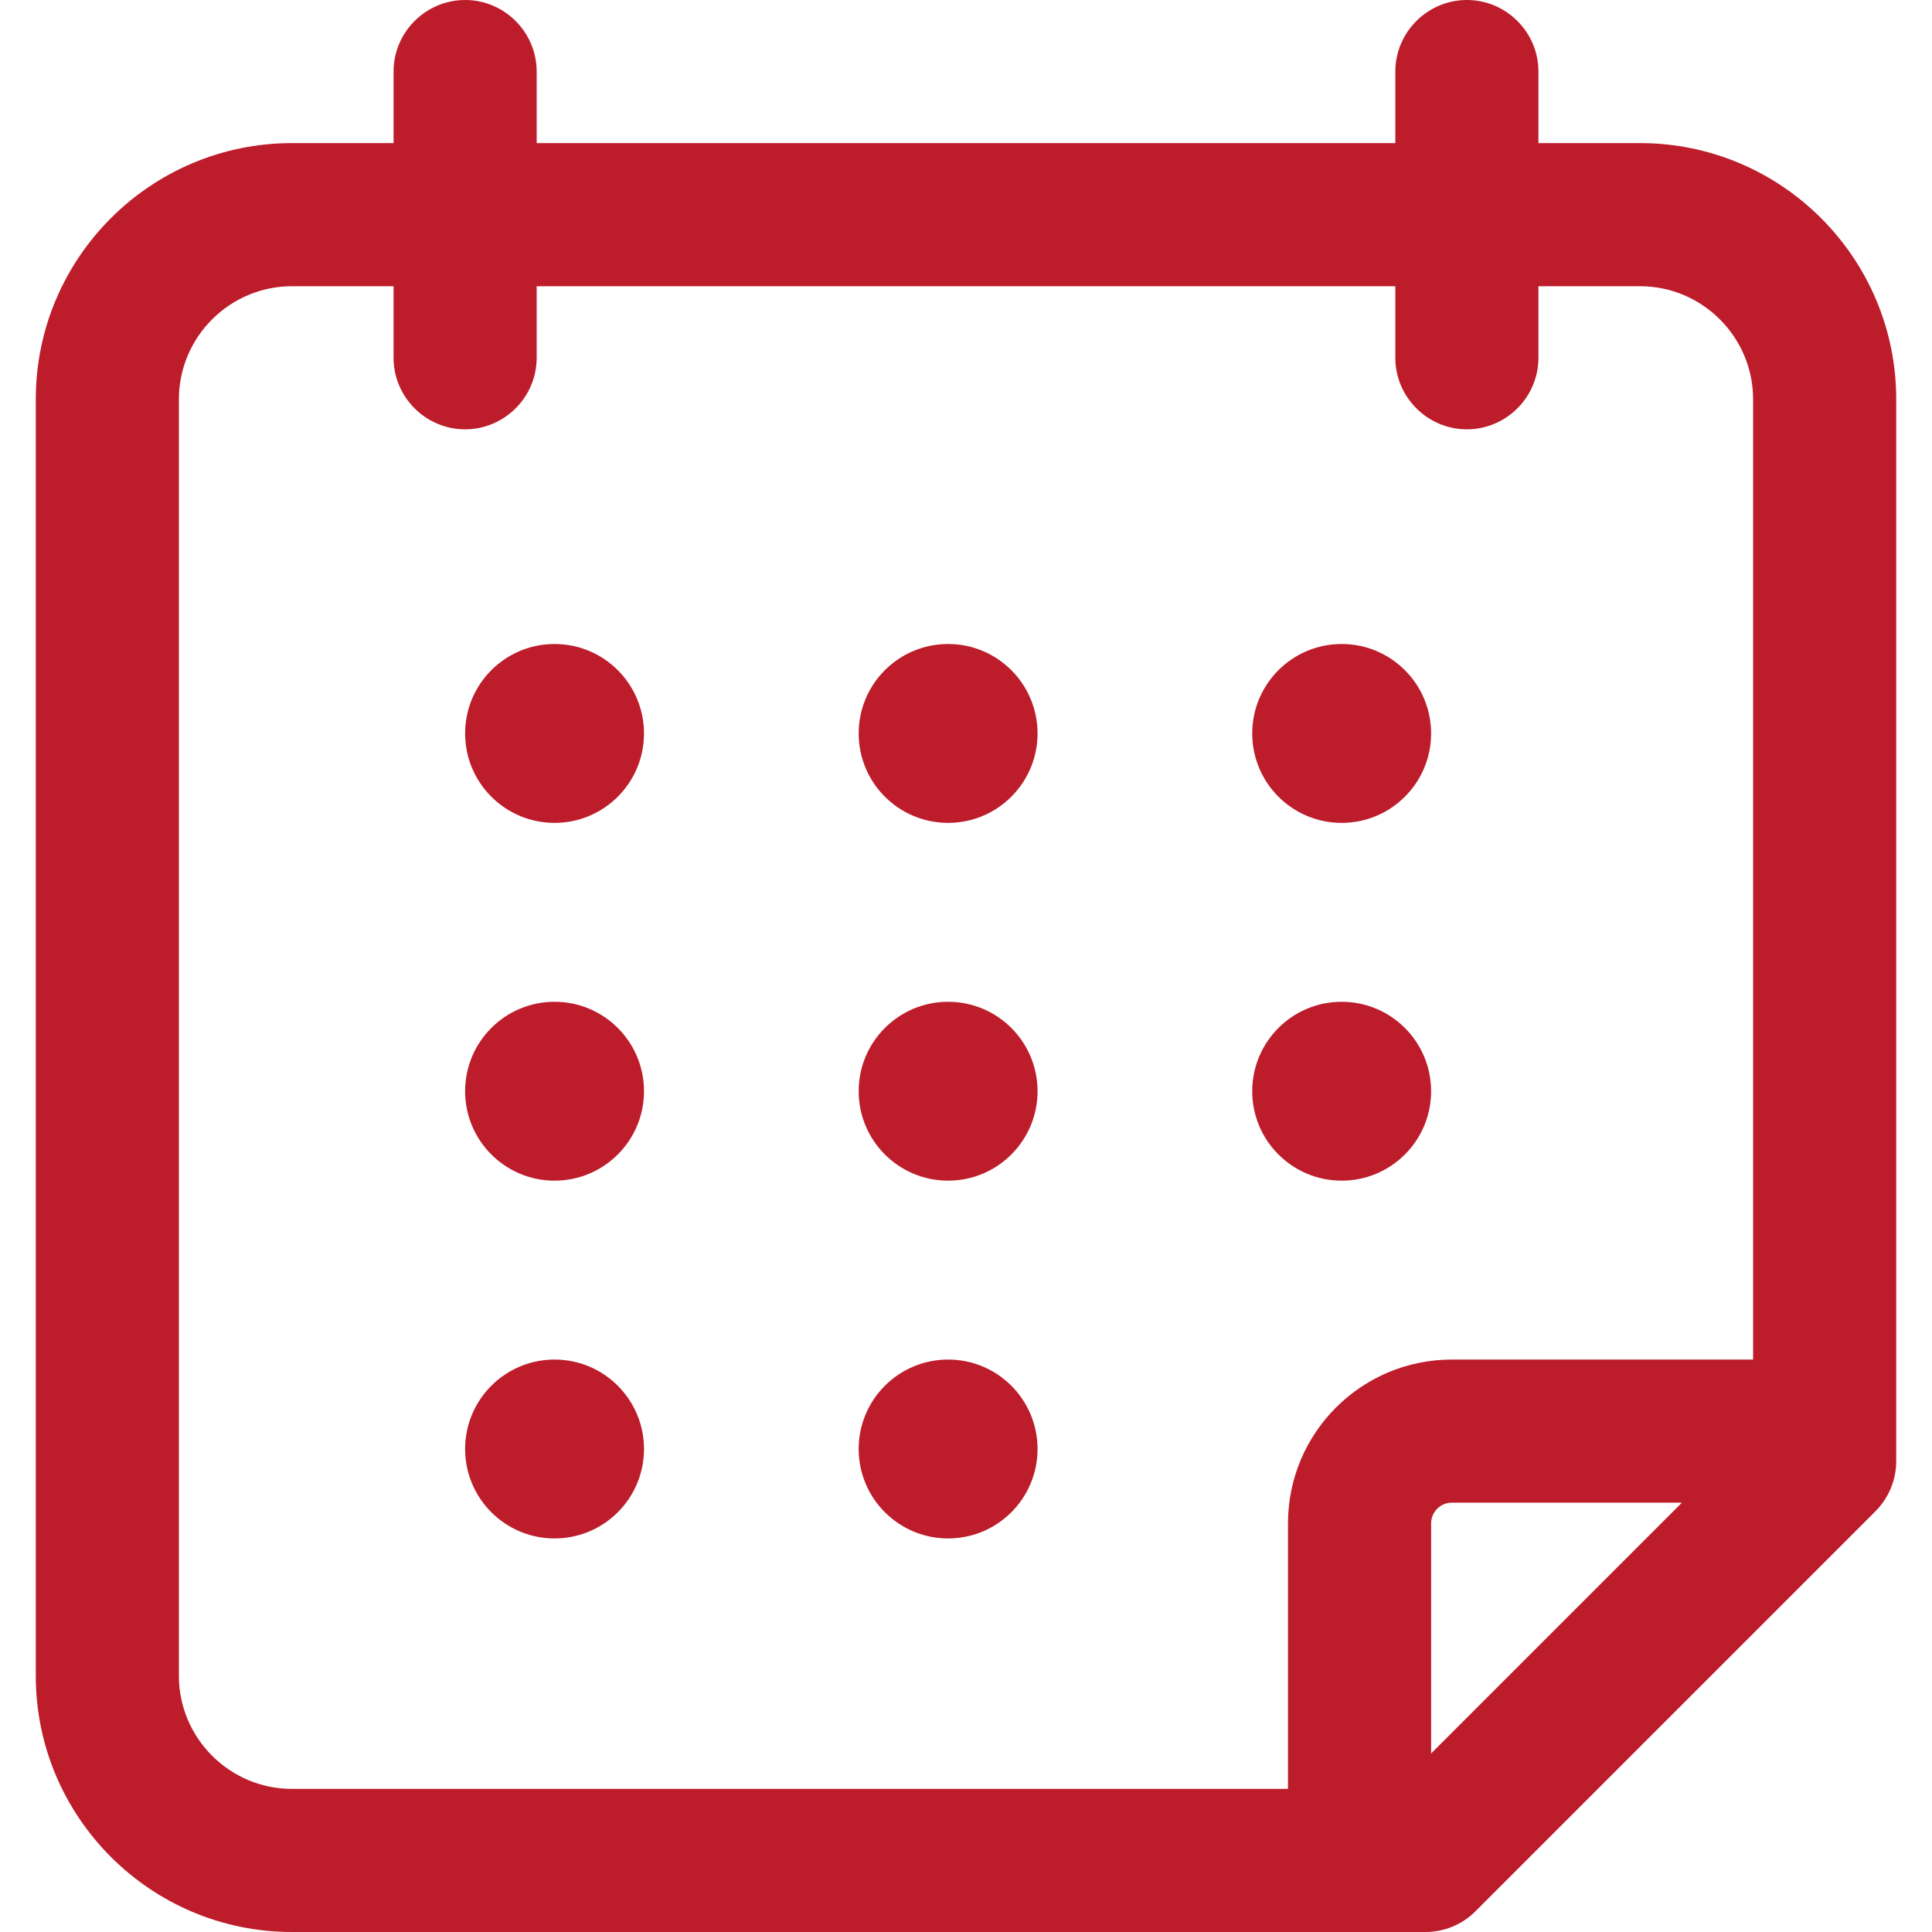
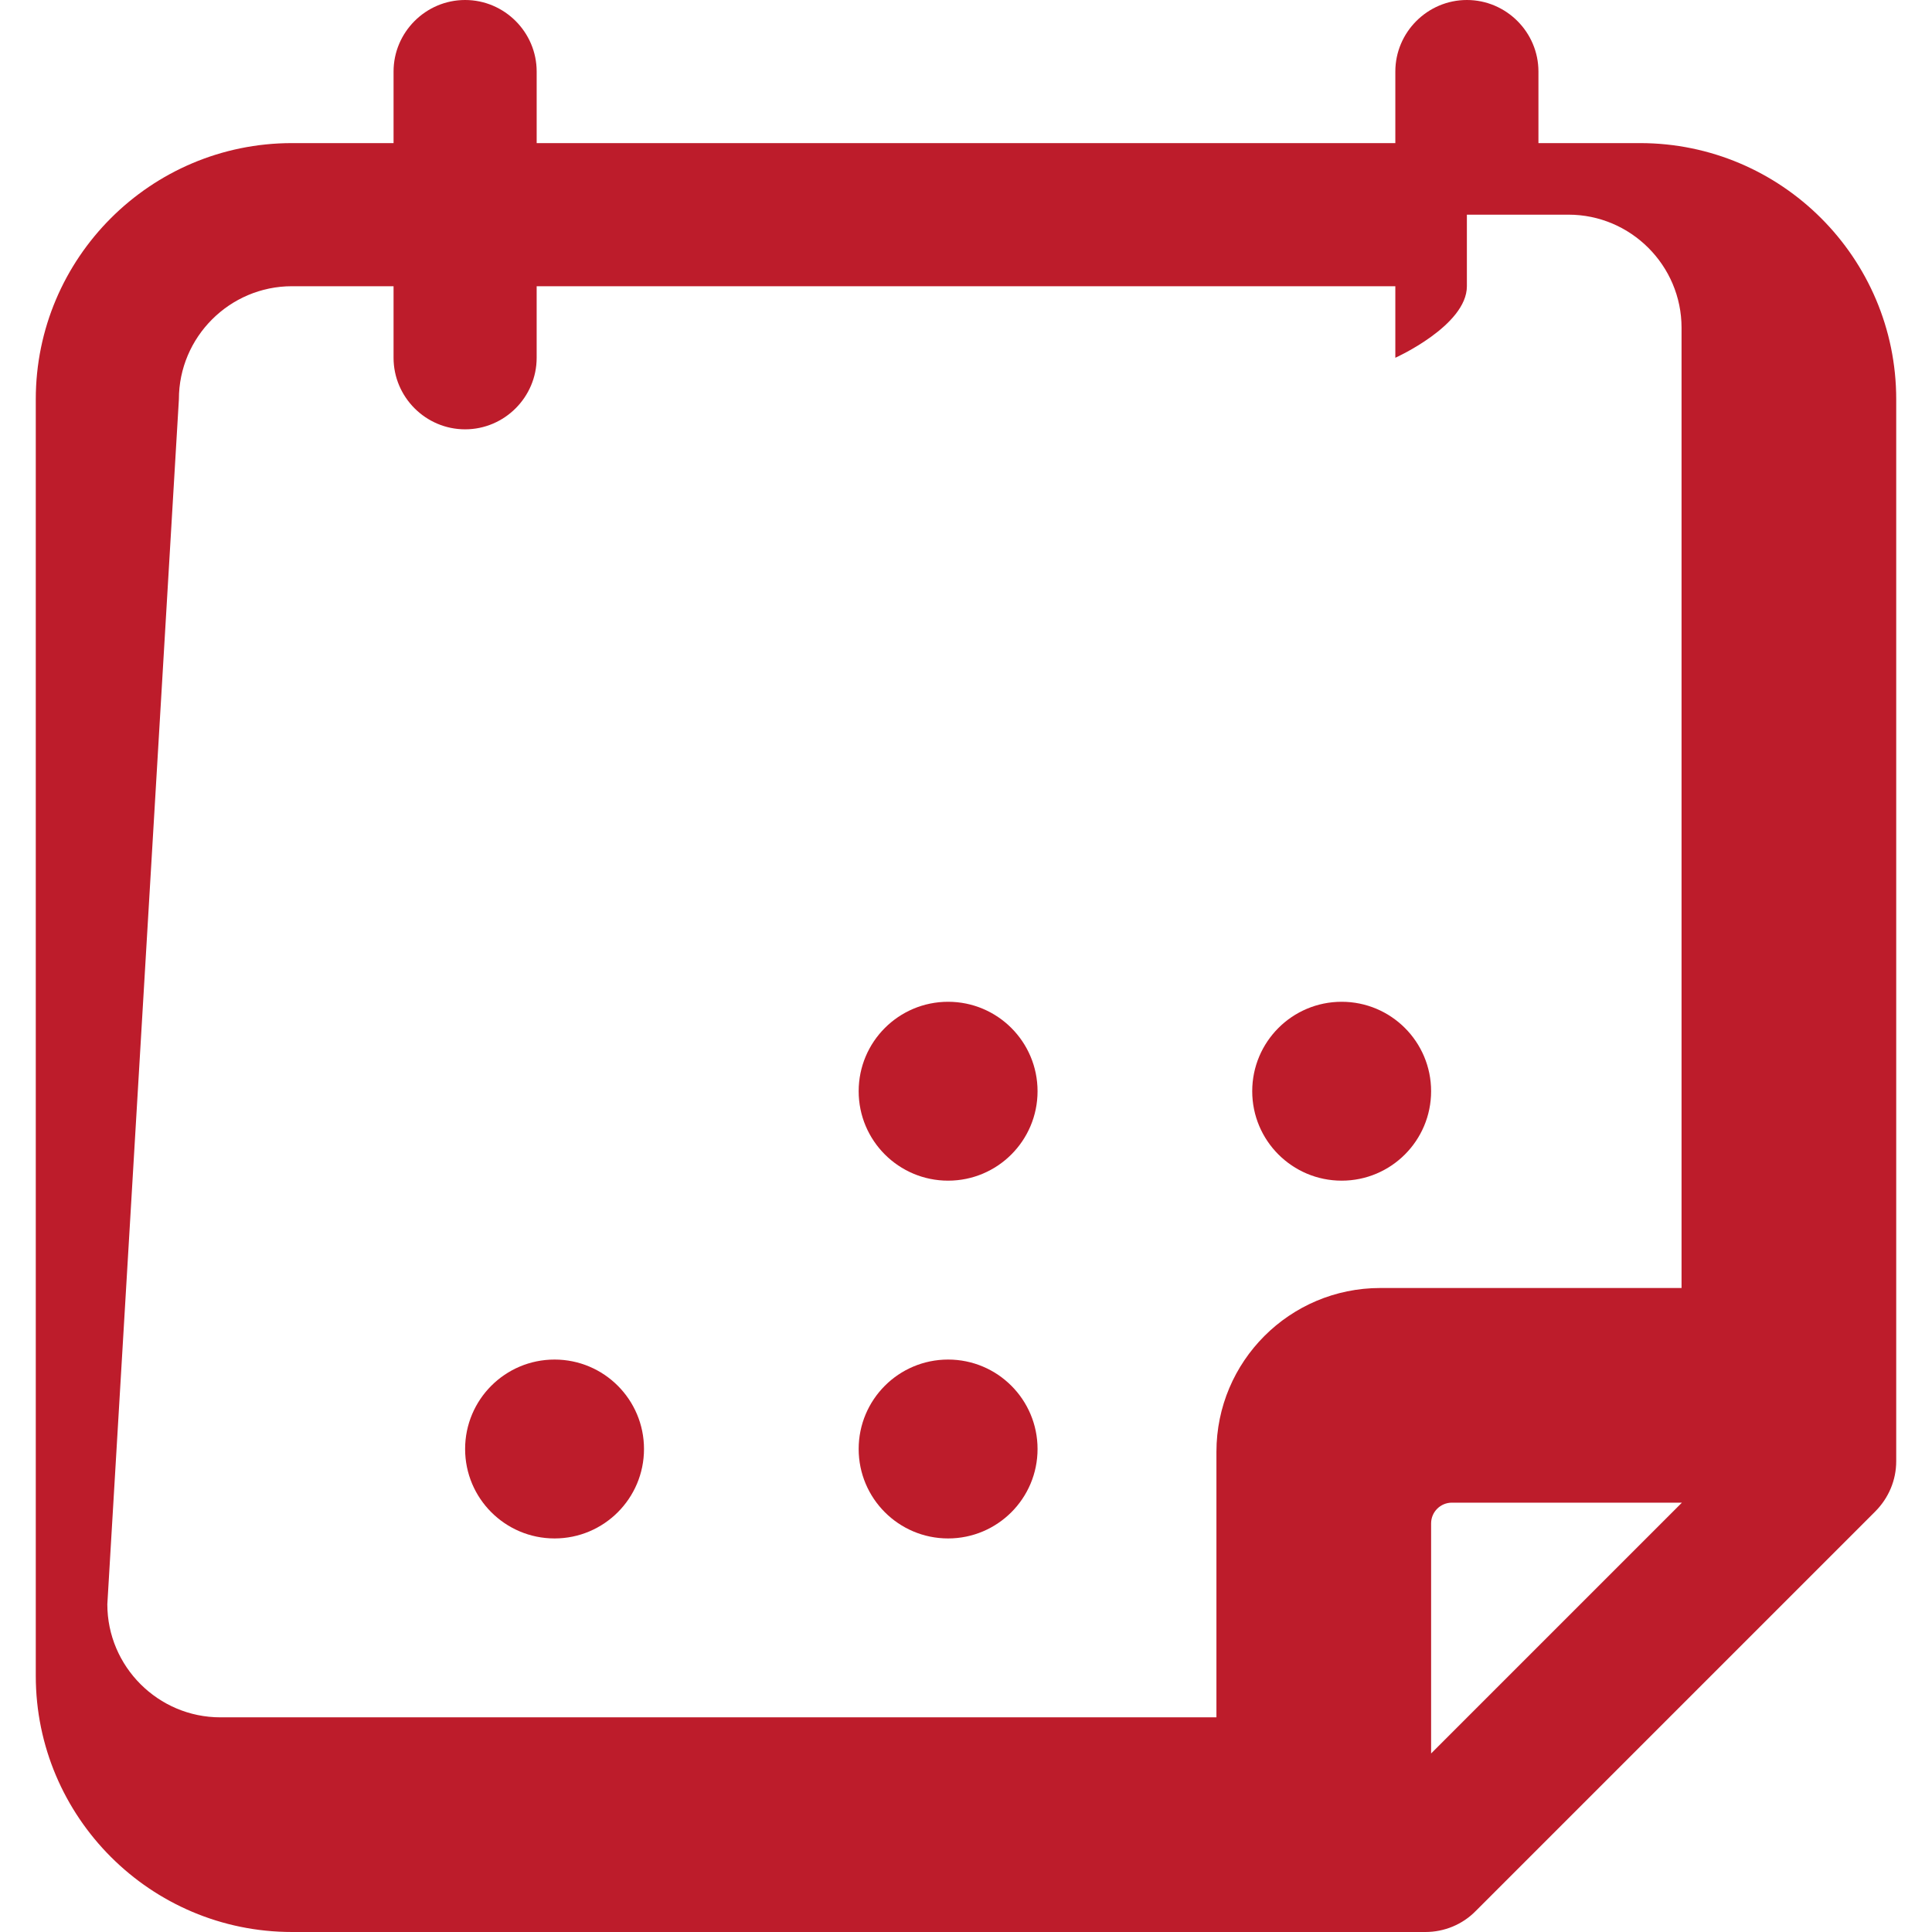
<svg xmlns="http://www.w3.org/2000/svg" version="1.1" width="512px" height="512px" x="0" y="0" viewBox="0 0 323.358 323.358" style="enable-background:new 0 0 512 512" xml:space="preserve" class="">
  <g>
    <g>
      <g>
-         <path d="m48.863 323.358h189.703c3.174 0 6.228-1.258 8.443-3.533l66.827-66.827c2.275-2.275 3.533-5.27 3.533-8.443v-177.728c0-23.653-19.222-42.875-42.875-42.875h-17.006v-11.976c.001-6.587-5.389-11.976-11.976-11.976s-11.976 5.389-11.976 11.976v11.976h-143.714v-11.976c0-6.587-5.39-11.976-11.977-11.976s-11.976 5.389-11.976 11.976v11.976h-17.006c-23.653 0-42.875 19.222-42.875 42.875v213.656c0 23.653 19.222 42.875 42.875 42.875zm190.661-29.881v-38.504c0-1.916 1.557-3.473 3.473-3.473h38.504zm-209.583-226.65c0-10.419 8.503-18.922 18.922-18.922h17.006v11.976c0 6.587 5.389 11.976 11.976 11.976s11.976-5.389 11.976-11.976v-11.976h143.715v11.976c0 6.587 5.389 11.976 11.976 11.976s11.976-5.389 11.976-11.976v-11.976h17.006c10.419 0 18.922 8.503 18.922 18.922v160.721h-50.42c-15.15 0-27.426 12.276-27.426 27.426v44.432h-166.707c-10.419 0-18.922-8.503-18.922-18.922z" fill="#bd1c2b" data-original="#000000" class="" />
-         <circle cx="92.816" cy="122.756" r="14.97" fill="#bd1c2b" data-original="#000000" class="" />
-         <circle cx="158.685" cy="122.756" r="14.97" fill="#bd1c2b" data-original="#000000" class="" />
-         <circle cx="224.554" cy="122.756" r="14.97" fill="#bd1c2b" data-original="#000000" class="" />
-         <circle cx="92.816" cy="182.637" r="14.97" fill="#bd1c2b" data-original="#000000" class="" />
+         <path d="m48.863 323.358h189.703c3.174 0 6.228-1.258 8.443-3.533l66.827-66.827c2.275-2.275 3.533-5.27 3.533-8.443v-177.728c0-23.653-19.222-42.875-42.875-42.875h-17.006v-11.976c.001-6.587-5.389-11.976-11.976-11.976s-11.976 5.389-11.976 11.976v11.976h-143.714v-11.976c0-6.587-5.39-11.976-11.977-11.976s-11.976 5.389-11.976 11.976v11.976h-17.006c-23.653 0-42.875 19.222-42.875 42.875v213.656c0 23.653 19.222 42.875 42.875 42.875zm190.661-29.881v-38.504c0-1.916 1.557-3.473 3.473-3.473h38.504zm-209.583-226.65c0-10.419 8.503-18.922 18.922-18.922h17.006v11.976c0 6.587 5.389 11.976 11.976 11.976s11.976-5.389 11.976-11.976v-11.976h143.715v11.976s11.976-5.389 11.976-11.976v-11.976h17.006c10.419 0 18.922 8.503 18.922 18.922v160.721h-50.42c-15.15 0-27.426 12.276-27.426 27.426v44.432h-166.707c-10.419 0-18.922-8.503-18.922-18.922z" fill="#bd1c2b" data-original="#000000" class="" />
        <circle cx="158.685" cy="182.637" r="14.97" fill="#bd1c2b" data-original="#000000" class="" />
        <circle cx="224.554" cy="182.637" r="14.97" fill="#bd1c2b" data-original="#000000" class="" />
        <circle cx="92.816" cy="242.518" r="14.97" fill="#bd1c2b" data-original="#000000" class="" />
        <circle cx="158.685" cy="242.518" r="14.97" fill="#bd1c2b" data-original="#000000" class="" />
      </g>
    </g>
  </g>
</svg>